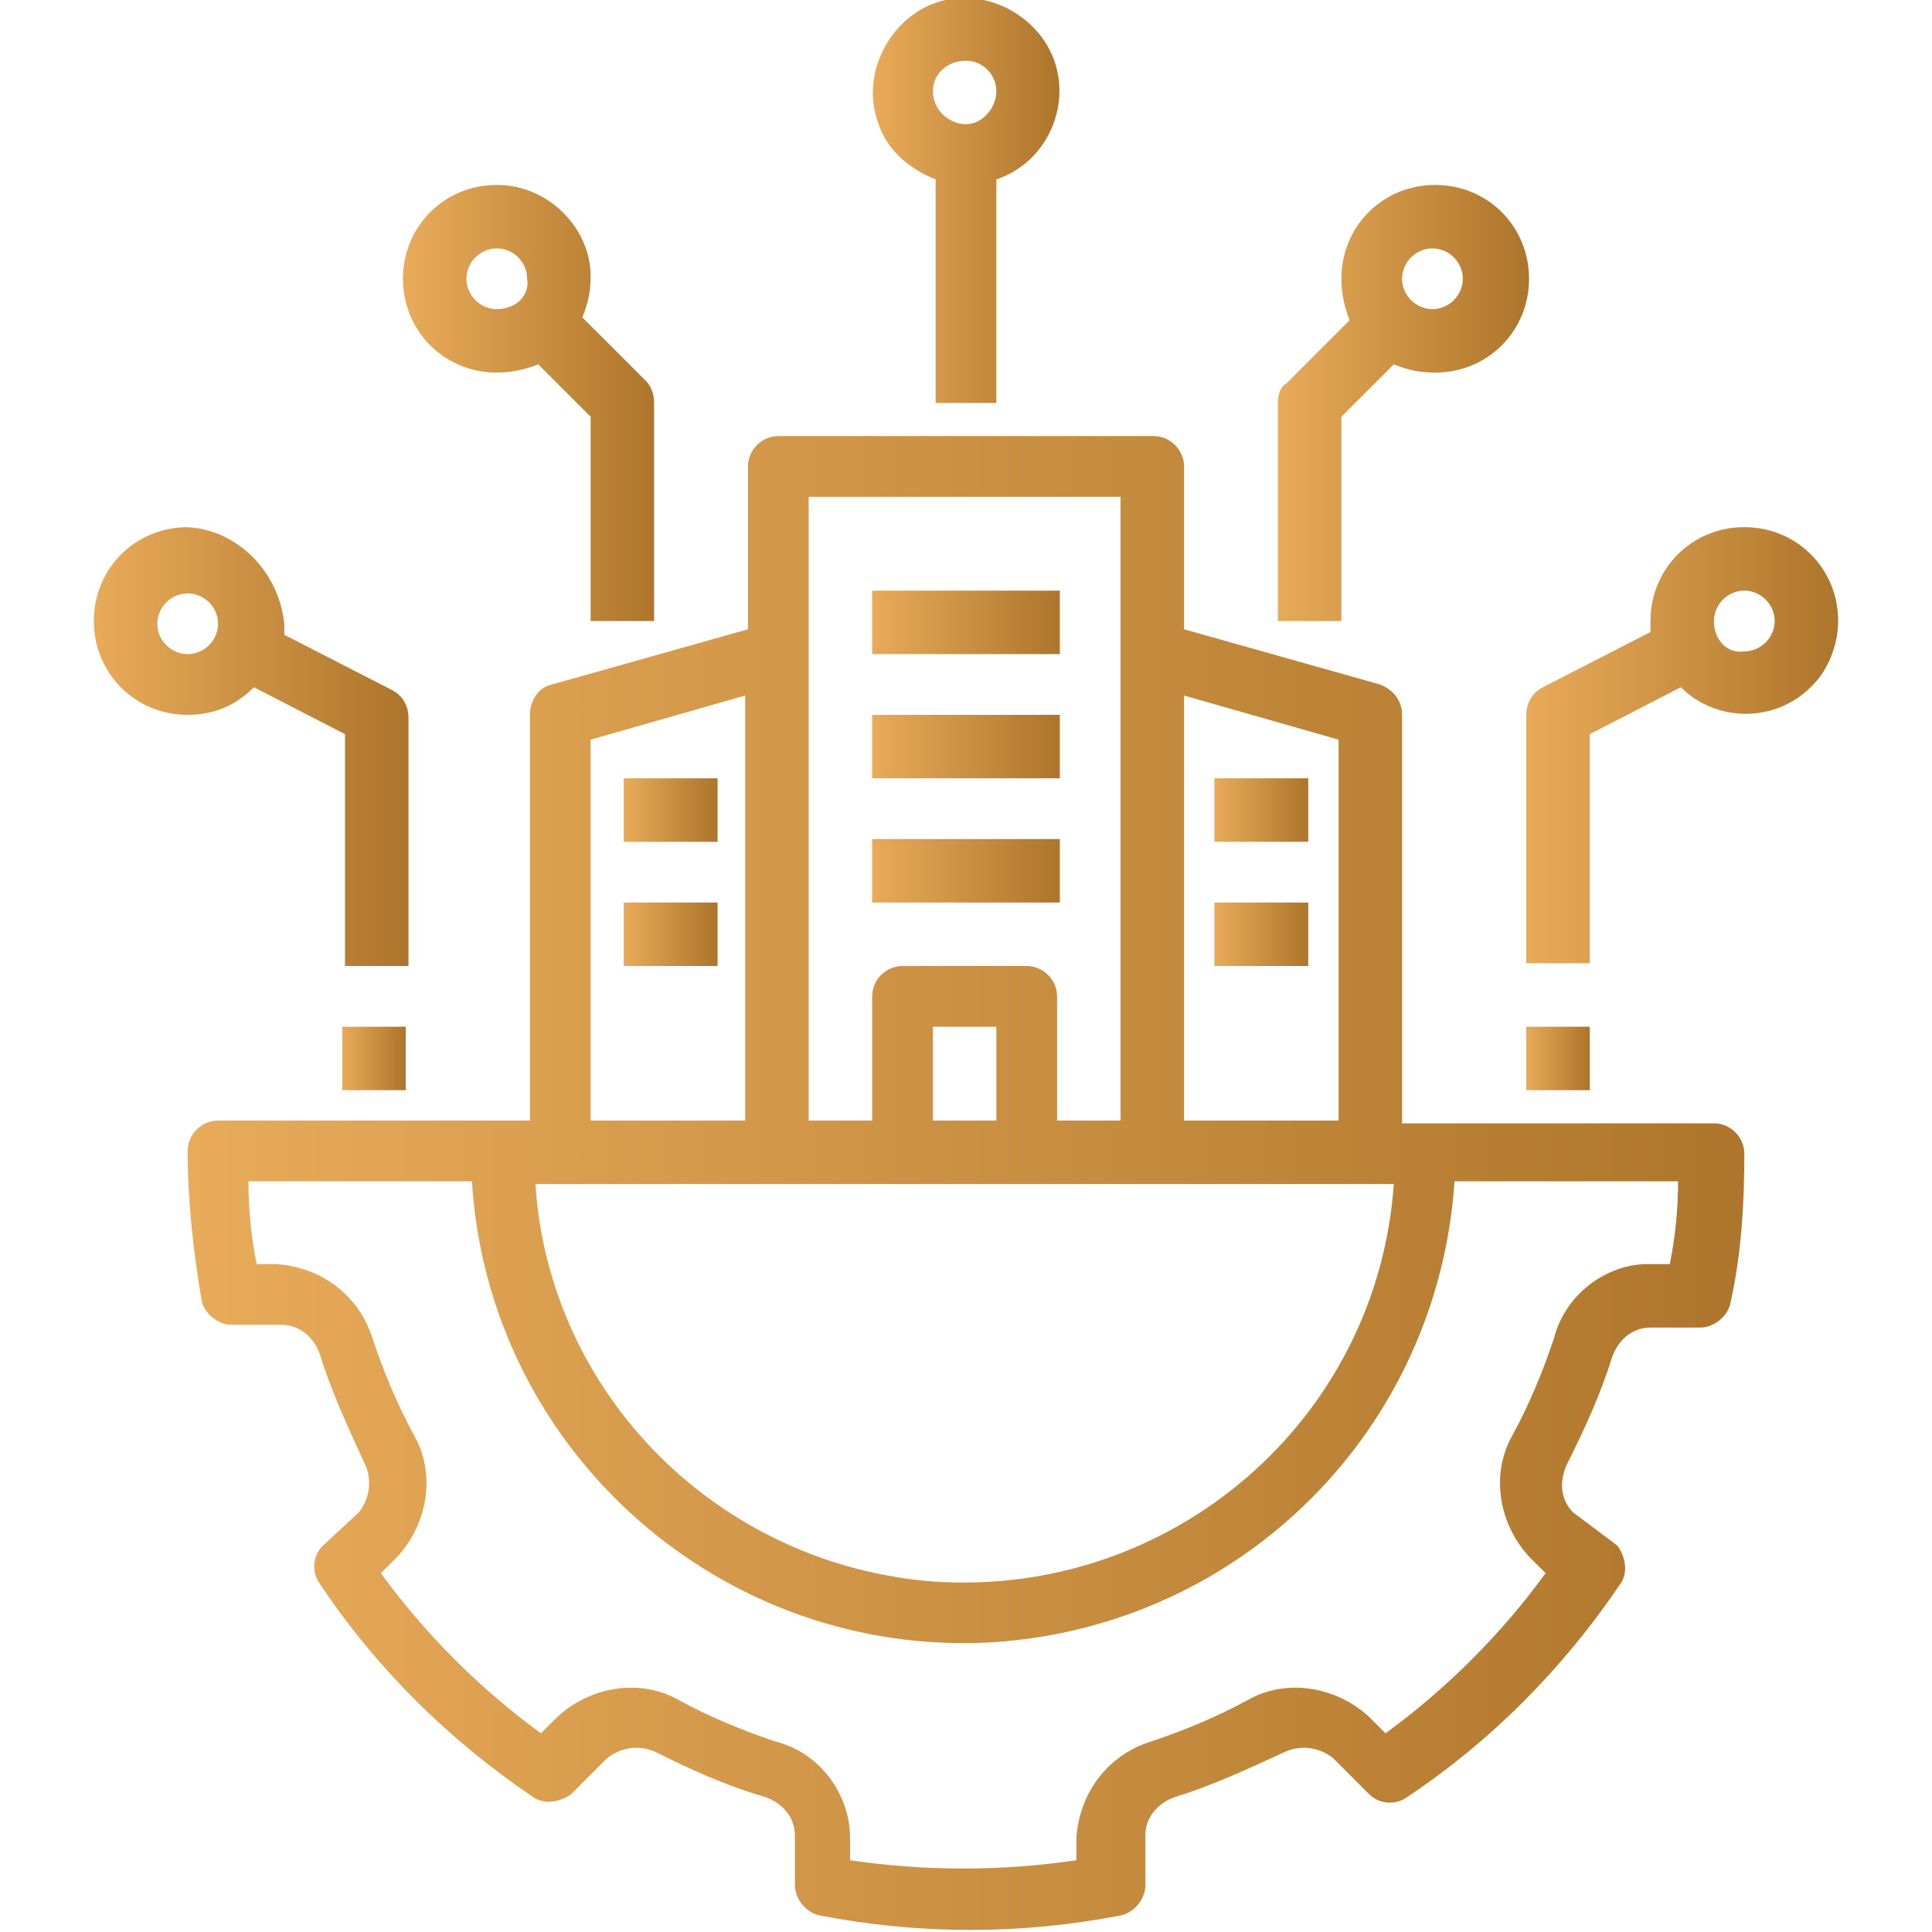
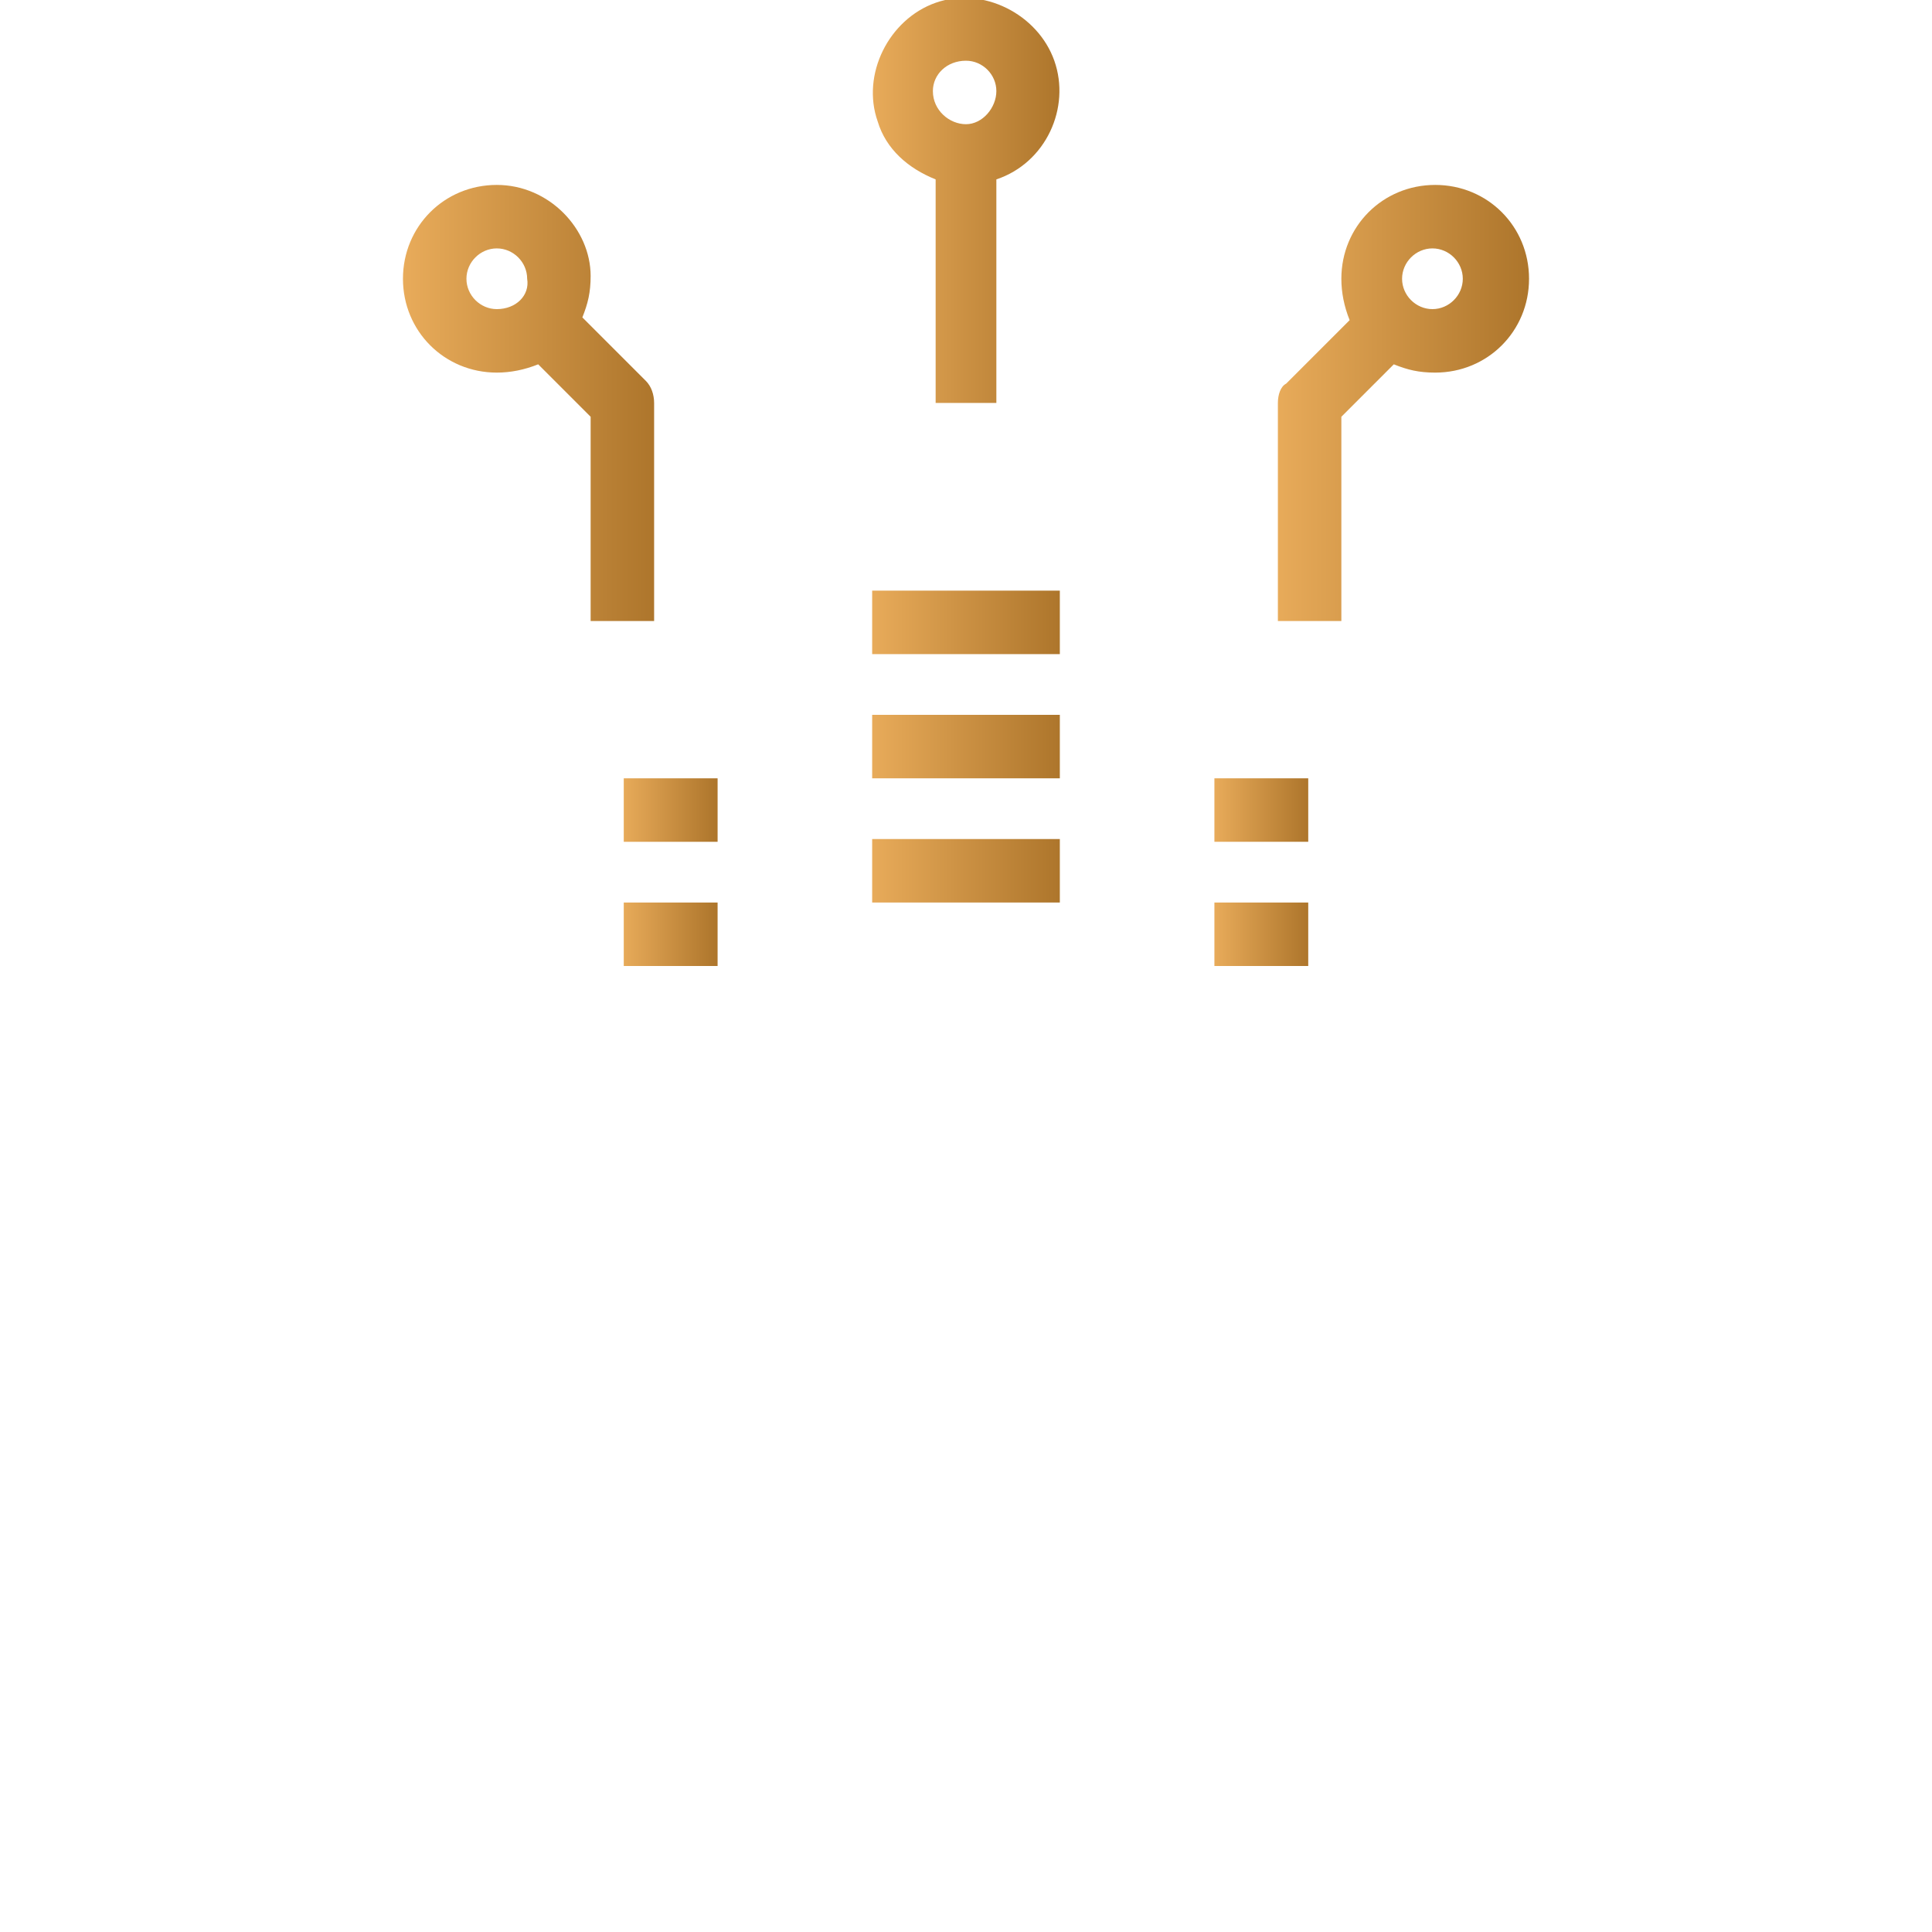
<svg xmlns="http://www.w3.org/2000/svg" version="1.1" id="Layer_1" x="0px" y="0px" width="70px" height="70px" viewBox="0 0 70 70" style="enable-background:new 0 0 70 70;" xml:space="preserve">
  <style type="text/css">
	.st0{fill:url(#SVGID_1_);}
	.st1{fill:url(#SVGID_00000085951098516394779590000010909798182401951642_);}
	.st2{fill:url(#SVGID_00000101823338140915793380000012488108970223080335_);}
	.st3{fill:url(#SVGID_00000152981901120876735630000000976918929650926752_);}
	.st4{fill:url(#SVGID_00000114753244210522583320000013465515666760559274_);}
	.st5{fill:url(#SVGID_00000028311170446869008110000018433184674559282869_);}
	.st6{fill:url(#SVGID_00000077292450541311974130000001369903848129542792_);}
	.st7{fill:url(#SVGID_00000013171389604850220760000017511051671143923624_);}
	.st8{fill:url(#SVGID_00000176035064166866310330000006975315159046562178_);}
	.st9{fill:url(#SVGID_00000147203910964941882830000007608064677281637263_);}
	.st10{fill:url(#SVGID_00000144299519075086347900000002168668532353446813_);}
	.st11{fill:url(#SVGID_00000089576349624768346210000009939423692467273607_);}
	.st12{fill:url(#SVGID_00000034794145243656463870000006024455469080796333_);}
	.st13{fill:url(#SVGID_00000154409283235817905370000003549293790387198893_);}
	.st14{fill:url(#SVGID_00000176730659213192094800000013480722718932658597_);}
</style>
  <linearGradient id="SVGID_1_" gradientUnits="userSpaceOnUse" x1="6.751" y1="42.854" x2="63.19" y2="42.854">
    <stop offset="0" style="stop-color:#E8AB5A" />
    <stop offset="0.994" style="stop-color:#AE762C" />
  </linearGradient>
-   <path class="st0" d="M58.4,49.2c0.2-0.6,0.7-1.1,1.4-1.1h1.8c0.5,0,1-0.4,1.1-0.9c0.4-1.8,0.5-3.6,0.5-5.4c0-0.6-0.5-1.1-1.1-1.1  c0,0,0,0,0,0H50.8V25.9c0-0.5-0.3-0.9-0.8-1.1l-7.1-2v-5.9c0-0.6-0.5-1.1-1.1-1.1c0,0,0,0,0,0H28.2c-0.6,0-1.1,0.5-1.1,1.1  c0,0,0,0,0,0v5.9l-7.1,2c-0.5,0.1-0.8,0.6-0.8,1.1v14.7H7.9c-0.6,0-1.1,0.5-1.1,1.1c0,0,0,0,0,0c0,1.8,0.2,3.6,0.5,5.4  c0.1,0.5,0.6,0.9,1.1,0.9h1.8c0.7,0,1.2,0.5,1.4,1.1c0.4,1.3,1,2.6,1.6,3.9c0.3,0.6,0.2,1.3-0.2,1.8L11.7,56c-0.4,0.4-0.4,1-0.1,1.4  c2,3,4.6,5.6,7.7,7.7c0.4,0.3,1,0.2,1.4-0.1l1.3-1.3c0.5-0.4,1.2-0.5,1.8-0.2c1.2,0.6,2.5,1.2,3.9,1.6c0.6,0.2,1.1,0.7,1.1,1.4v1.8  c0,0.5,0.4,1,0.9,1.1c3.6,0.7,7.3,0.7,10.9,0c0.5-0.1,0.9-0.6,0.9-1.1v-1.8c0-0.7,0.5-1.2,1.1-1.4c1.3-0.4,2.6-1,3.9-1.6  c0.6-0.3,1.3-0.2,1.8,0.2l1.3,1.3c0.4,0.4,1,0.4,1.4,0.1c3-2,5.6-4.6,7.7-7.7c0.3-0.4,0.2-1-0.1-1.4L57,54.8  c-0.5-0.5-0.5-1.2-0.2-1.8C57.4,51.8,58,50.5,58.4,49.2L58.4,49.2z M42.9,25.2l5.6,1.6v13.8h-5.6V25.2z M29.3,18h11.3v22.6h-2.3  v-4.5c0-0.6-0.5-1.1-1.1-1.1c0,0,0,0,0,0h-4.5c-0.6,0-1.1,0.5-1.1,1.1c0,0,0,0,0,0v4.5h-2.3V18z M36.1,37.2v3.4h-2.3v-3.4H36.1z   M21.4,26.8l5.6-1.6v15.4h-5.6V26.8z M50.5,42.9c-0.6,8.6-8.1,15-16.7,14.4c-7.7-0.6-13.9-6.7-14.4-14.4H50.5z M56.3,48.5  c-0.4,1.2-0.9,2.4-1.5,3.5c-0.8,1.4-0.5,3.2,0.6,4.4L56,57c-1.6,2.2-3.6,4.2-5.8,5.8l-0.6-0.6c-1.2-1.1-3-1.4-4.4-0.6  c-1.1,0.6-2.3,1.1-3.5,1.5c-1.6,0.5-2.6,1.9-2.7,3.5v0.8c-2.7,0.4-5.5,0.4-8.2,0v-0.8c0-1.6-1.1-3.1-2.7-3.5  c-1.2-0.4-2.4-0.9-3.5-1.5c-1.4-0.8-3.2-0.5-4.4,0.6l-0.6,0.6c-2.2-1.6-4.2-3.6-5.8-5.8l0.6-0.6c1.1-1.2,1.4-3,0.6-4.4  c-0.6-1.1-1.1-2.3-1.5-3.5c-0.5-1.6-1.9-2.6-3.5-2.7H9.3c-0.2-1-0.3-2-0.3-3h8.1c0.6,9.8,9.1,17.3,18.9,16.7  c9-0.6,16.1-7.7,16.7-16.7h8.1c0,1-0.1,2-0.3,3h-0.8C58.2,45.8,56.7,46.9,56.3,48.5L56.3,48.5z" />
  <linearGradient id="SVGID_00000159450327411614743890000007693279093321389953_" gradientUnits="userSpaceOnUse" x1="31.584" y1="7.29" x2="38.358" y2="7.29">
    <stop offset="0" style="stop-color:#E8AB5A" />
    <stop offset="0.994" style="stop-color:#AE762C" />
  </linearGradient>
  <path style="fill:url(#SVGID_00000159450327411614743890000007693279093321389953_);" d="M36.1,14.6V6.5c1.8-0.6,2.7-2.6,2.1-4.3  s-2.6-2.7-4.3-2.1s-2.7,2.6-2.1,4.3c0.3,1,1.1,1.7,2.1,2.1v8.1H36.1z M35,2.2c0.6,0,1.1,0.5,1.1,1.1S35.6,4.5,35,4.5  S33.8,4,33.8,3.3C33.8,2.7,34.3,2.2,35,2.2z" />
  <linearGradient id="SVGID_00000169541998560158242620000011197990299100160405_" gradientUnits="userSpaceOnUse" x1="46.259" y1="14.635" x2="55.289" y2="14.635">
    <stop offset="0" style="stop-color:#E8AB5A" />
    <stop offset="0.994" style="stop-color:#AE762C" />
  </linearGradient>
  <path style="fill:url(#SVGID_00000169541998560158242620000011197990299100160405_);" d="M46.3,14.6v7.9h2.3v-7.4l1.9-1.9  c0.5,0.2,0.9,0.3,1.5,0.3c1.9,0,3.4-1.5,3.4-3.4s-1.5-3.4-3.4-3.4s-3.4,1.5-3.4,3.4c0,0.5,0.1,1,0.3,1.5l-2.3,2.3  C46.4,14,46.3,14.3,46.3,14.6z M51.9,9c0.6,0,1.1,0.5,1.1,1.1s-0.5,1.1-1.1,1.1s-1.1-0.5-1.1-1.1C50.8,9.5,51.3,9,51.9,9z" />
  <linearGradient id="SVGID_00000126291325549342421510000008002509135414663084_" gradientUnits="userSpaceOnUse" x1="14.653" y1="14.635" x2="23.683" y2="14.635">
    <stop offset="0" style="stop-color:#E8AB5A" />
    <stop offset="0.994" style="stop-color:#AE762C" />
  </linearGradient>
  <path style="fill:url(#SVGID_00000126291325549342421510000008002509135414663084_);" d="M18,6.7c-1.9,0-3.4,1.5-3.4,3.4  s1.5,3.4,3.4,3.4c0.5,0,1-0.1,1.5-0.3l1.9,1.9v7.4h2.3v-7.9c0-0.3-0.1-0.6-0.3-0.8l-2.3-2.3c0.2-0.5,0.3-0.9,0.3-1.5  C21.4,8.3,19.9,6.7,18,6.7z M18,11.2c-0.6,0-1.1-0.5-1.1-1.1S17.4,9,18,9c0.6,0,1.1,0.5,1.1,1.1C19.2,10.7,18.7,11.2,18,11.2z" />
  <linearGradient id="SVGID_00000060005486580818185260000000262276678636681368_" gradientUnits="userSpaceOnUse" x1="3.355" y1="27.051" x2="14.653" y2="27.051">
    <stop offset="0" style="stop-color:#E8AB5A" />
    <stop offset="0.994" style="stop-color:#AE762C" />
  </linearGradient>
-   <path style="fill:url(#SVGID_00000060005486580818185260000000262276678636681368_);" d="M6.8,19.1c-1.9,0-3.4,1.5-3.4,3.4  c0,1.9,1.5,3.4,3.4,3.4c0.9,0,1.7-0.3,2.4-1l3.3,1.7V35h2.3v-9c0-0.4-0.2-0.8-0.6-1l-3.9-2c0-0.1,0-0.3,0-0.4  C10.1,20.7,8.6,19.2,6.8,19.1L6.8,19.1z M6.8,23.7c-0.6,0-1.1-0.5-1.1-1.1c0-0.6,0.5-1.1,1.1-1.1s1.1,0.5,1.1,1.1  C7.9,23.2,7.4,23.7,6.8,23.7z" />
  <linearGradient id="SVGID_00000070839330237427495210000006575517340929144719_" gradientUnits="userSpaceOnUse" x1="12.395" y1="38.339" x2="14.653" y2="38.339">
    <stop offset="0" style="stop-color:#E8AB5A" />
    <stop offset="0.994" style="stop-color:#AE762C" />
  </linearGradient>
-   <path style="fill:url(#SVGID_00000070839330237427495210000006575517340929144719_);" d="M12.4,37.2h2.3v2.3h-2.3V37.2z" />
  <linearGradient id="SVGID_00000129205973293903032990000005010587116138526889_" gradientUnits="userSpaceOnUse" x1="55.289" y1="27.051" x2="66.577" y2="27.051">
    <stop offset="0" style="stop-color:#E8AB5A" />
    <stop offset="0.994" style="stop-color:#AE762C" />
  </linearGradient>
-   <path style="fill:url(#SVGID_00000129205973293903032990000005010587116138526889_);" d="M66.6,22.5c0-1.9-1.5-3.4-3.4-3.4  c-1.9,0-3.4,1.5-3.4,3.4c0,0.1,0,0.3,0,0.4l-3.9,2c-0.4,0.2-0.6,0.6-0.6,1v9h2.3v-8.3l3.3-1.7c1.3,1.3,3.5,1.3,4.8-0.1  C66.2,24.3,66.6,23.4,66.6,22.5L66.6,22.5z M62.1,22.5c0-0.6,0.5-1.1,1.1-1.1s1.1,0.5,1.1,1.1c0,0.6-0.5,1.1-1.1,1.1  C62.6,23.7,62.1,23.2,62.1,22.5z" />
  <linearGradient id="SVGID_00000055677626802887335530000013850156882560134296_" gradientUnits="userSpaceOnUse" x1="55.289" y1="38.339" x2="57.547" y2="38.339">
    <stop offset="0" style="stop-color:#E8AB5A" />
    <stop offset="0.994" style="stop-color:#AE762C" />
  </linearGradient>
-   <path style="fill:url(#SVGID_00000055677626802887335530000013850156882560134296_);" d="M55.3,37.2h2.3v2.3h-2.3V37.2z" />
  <linearGradient id="SVGID_00000027581044062650182920000003152478518646244784_" gradientUnits="userSpaceOnUse" x1="31.584" y1="22.536" x2="38.357" y2="22.536">
    <stop offset="0" style="stop-color:#E8AB5A" />
    <stop offset="0.994" style="stop-color:#AE762C" />
  </linearGradient>
  <path style="fill:url(#SVGID_00000027581044062650182920000003152478518646244784_);" d="M31.6,21.4h6.8v2.3h-6.8V21.4z" />
  <linearGradient id="SVGID_00000111162629392543766420000003374109574913898151_" gradientUnits="userSpaceOnUse" x1="31.584" y1="27.051" x2="38.357" y2="27.051">
    <stop offset="0" style="stop-color:#E8AB5A" />
    <stop offset="0.994" style="stop-color:#AE762C" />
  </linearGradient>
-   <path style="fill:url(#SVGID_00000111162629392543766420000003374109574913898151_);" d="M31.6,25.9h6.8v2.3h-6.8V25.9z" />
+   <path style="fill:url(#SVGID_00000111162629392543766420000003374109574913898151_);" d="M31.6,25.9h6.8v2.3h-6.8V25.9" />
  <linearGradient id="SVGID_00000174561394779007922670000011562749766643889052_" gradientUnits="userSpaceOnUse" x1="31.584" y1="31.566" x2="38.357" y2="31.566">
    <stop offset="0" style="stop-color:#E8AB5A" />
    <stop offset="0.994" style="stop-color:#AE762C" />
  </linearGradient>
  <path style="fill:url(#SVGID_00000174561394779007922670000011562749766643889052_);" d="M31.6,30.4h6.8v2.3h-6.8V30.4z" />
  <linearGradient id="SVGID_00000106856588713223294310000012910150715025300876_" gradientUnits="userSpaceOnUse" x1="44.001" y1="29.309" x2="47.388" y2="29.309">
    <stop offset="0" style="stop-color:#E8AB5A" />
    <stop offset="0.994" style="stop-color:#AE762C" />
  </linearGradient>
  <path style="fill:url(#SVGID_00000106856588713223294310000012910150715025300876_);" d="M44,28.2h3.4v2.3H44V28.2z" />
  <linearGradient id="SVGID_00000063595244883005589350000004092335913739553421_" gradientUnits="userSpaceOnUse" x1="44.001" y1="33.824" x2="47.388" y2="33.824">
    <stop offset="0" style="stop-color:#E8AB5A" />
    <stop offset="0.994" style="stop-color:#AE762C" />
  </linearGradient>
  <path style="fill:url(#SVGID_00000063595244883005589350000004092335913739553421_);" d="M44,32.7h3.4V35H44V32.7z" />
  <linearGradient id="SVGID_00000045602153896425566360000010775788979256260543_" gradientUnits="userSpaceOnUse" x1="22.554" y1="29.309" x2="25.941" y2="29.309">
    <stop offset="0" style="stop-color:#E8AB5A" />
    <stop offset="0.994" style="stop-color:#AE762C" />
  </linearGradient>
  <path style="fill:url(#SVGID_00000045602153896425566360000010775788979256260543_);" d="M22.6,28.2h3.4v2.3h-3.4V28.2z" />
  <linearGradient id="SVGID_00000013174763330343058330000006333877967582115479_" gradientUnits="userSpaceOnUse" x1="22.554" y1="33.824" x2="25.941" y2="33.824">
    <stop offset="0" style="stop-color:#E8AB5A" />
    <stop offset="0.994" style="stop-color:#AE762C" />
  </linearGradient>
  <path style="fill:url(#SVGID_00000013174763330343058330000006333877967582115479_);" d="M22.6,32.7h3.4V35h-3.4V32.7z" />
</svg>